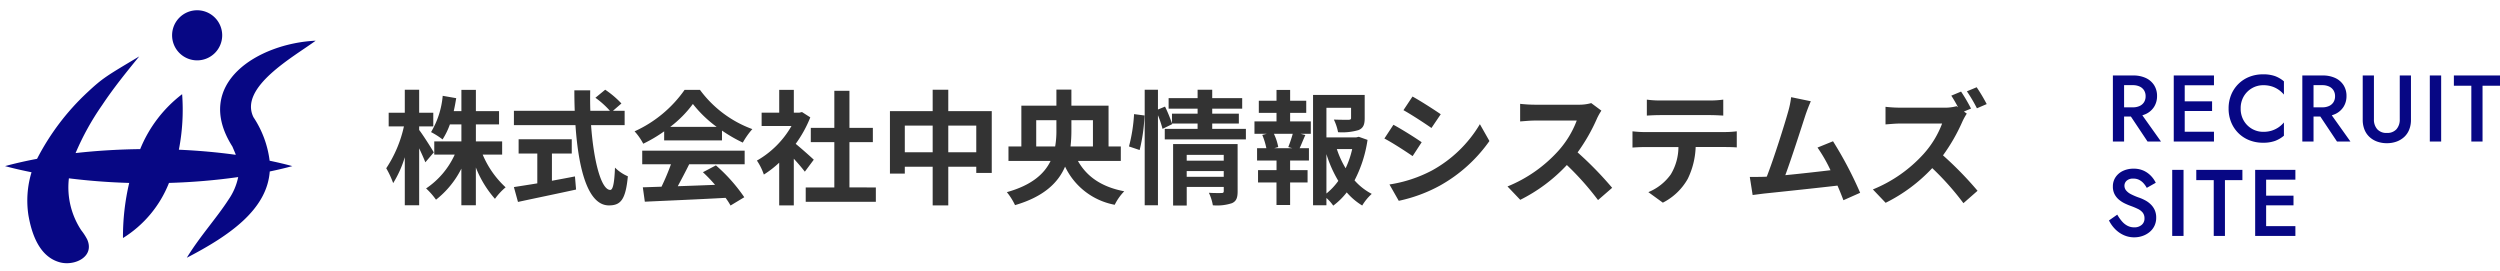
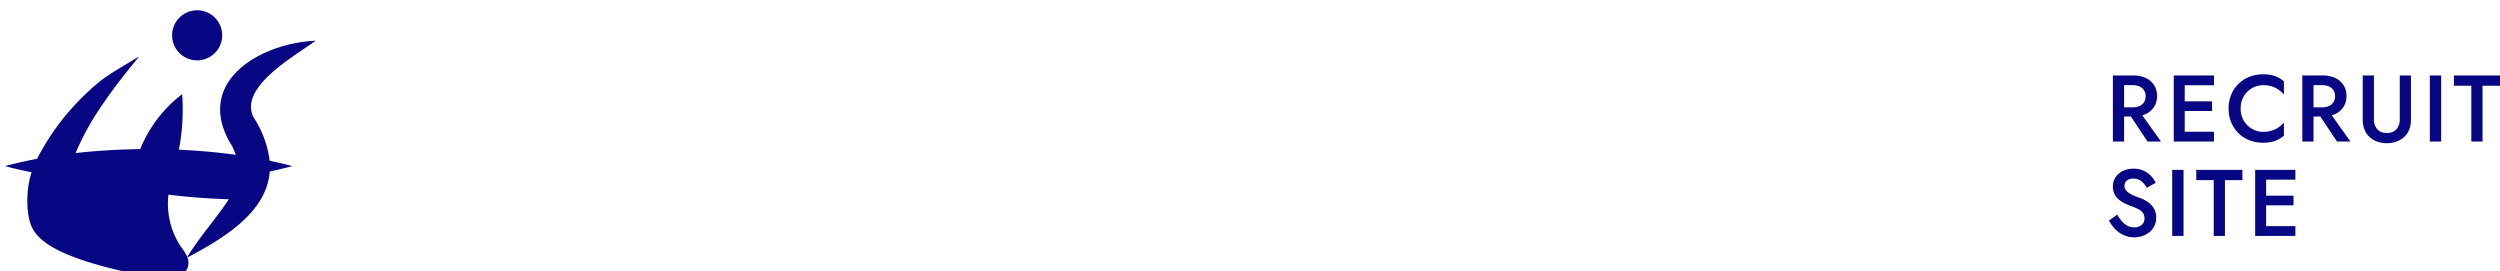
<svg xmlns="http://www.w3.org/2000/svg" width="423.876" height="46" viewBox="0 0 423.876 46">
  <defs>
    <clipPath id="clip-path">
      <rect id="Rectangle_59594" data-name="Rectangle 59594" width="54" height="46" transform="translate(0 0.001)" fill="none" />
    </clipPath>
  </defs>
  <g id="Group_28105" data-name="Group 28105" transform="translate(15275 17347.999)">
    <path id="Path_84602" data-name="Path 84602" d="M3.56-5.34,7.12,0H9.4L5.6-5.34ZM1.24-11.2V0h1.9V-11.2ZM2.372-9.56H4.62a2.716,2.716,0,0,1,1.138.222,1.745,1.745,0,0,1,.758.64A1.827,1.827,0,0,1,6.788-7.68a1.829,1.829,0,0,1-.272,1.016,1.74,1.74,0,0,1-.758.642A2.716,2.716,0,0,1,4.62-5.8H2.372v1.56H4.7a4.891,4.891,0,0,0,2.128-.43,3.3,3.3,0,0,0,1.4-1.218,3.346,3.346,0,0,0,.5-1.832,3.335,3.335,0,0,0-.5-1.84,3.317,3.317,0,0,0-1.4-1.21A4.891,4.891,0,0,0,4.7-11.2H2.372ZM12.732,0H18.38V-1.66H12.732Zm0-9.54H18.38V-11.2H12.732Zm0,4.36H18.06V-6.82H12.732ZM11.56-11.2V0h1.86V-11.2ZM22.908-5.6a3.941,3.941,0,0,1,.536-2.084A3.83,3.83,0,0,1,24.85-9.06a3.783,3.783,0,0,1,1.894-.492,4.708,4.708,0,0,1,1.442.206,4.309,4.309,0,0,1,1.16.568,4.463,4.463,0,0,1,.894.818v-2.248a5.064,5.064,0,0,0-1.51-.888,5.941,5.941,0,0,0-2.05-.3,6.177,6.177,0,0,0-2.3.422,5.485,5.485,0,0,0-1.85,1.2A5.523,5.523,0,0,0,21.3-7.936,6.055,6.055,0,0,0,20.86-5.6a6.055,6.055,0,0,0,.44,2.336,5.523,5.523,0,0,0,1.228,1.842,5.485,5.485,0,0,0,1.85,1.2A6.177,6.177,0,0,0,26.68.2a5.906,5.906,0,0,0,2.05-.306,5.144,5.144,0,0,0,1.51-.886V-3.24a4.416,4.416,0,0,1-.894.816,4.389,4.389,0,0,1-1.16.568,4.666,4.666,0,0,1-1.442.208A3.783,3.783,0,0,1,24.85-2.14a3.816,3.816,0,0,1-1.406-1.382A3.95,3.95,0,0,1,22.908-5.6Zm12.772.26L39.24,0h2.28l-3.8-5.34ZM33.36-11.2V0h1.9V-11.2Zm1.132,1.64H36.74a2.716,2.716,0,0,1,1.138.222,1.745,1.745,0,0,1,.758.64,1.827,1.827,0,0,1,.272,1.018,1.829,1.829,0,0,1-.272,1.016,1.74,1.74,0,0,1-.758.642A2.716,2.716,0,0,1,36.74-5.8H34.492v1.56H36.82a4.891,4.891,0,0,0,2.128-.43,3.3,3.3,0,0,0,1.4-1.218,3.346,3.346,0,0,0,.5-1.832,3.335,3.335,0,0,0-.5-1.84,3.317,3.317,0,0,0-1.4-1.21,4.891,4.891,0,0,0-2.128-.43H34.492ZM43.6-11.2v7.52a4.4,4.4,0,0,0,.3,1.658,3.409,3.409,0,0,0,.846,1.244,3.811,3.811,0,0,0,1.3.784A4.764,4.764,0,0,0,47.688.28,4.764,4.764,0,0,0,49.334.006a3.811,3.811,0,0,0,1.3-.784,3.409,3.409,0,0,0,.846-1.244,4.4,4.4,0,0,0,.3-1.658V-11.2h-1.9v7.44a2.44,2.44,0,0,1-.554,1.666,2.054,2.054,0,0,1-1.634.634,2.054,2.054,0,0,1-1.634-.634A2.441,2.441,0,0,1,45.5-3.76V-11.2Zm11.376,0V0H56.9V-11.2Zm4.08,1.74h2.96V0h1.9V-9.46h2.96V-11.2h-7.82ZM1.984,12.392l-1.408.984a5.646,5.646,0,0,0,1,1.422,4.812,4.812,0,0,0,1.466,1.05,4.259,4.259,0,0,0,1.824.392,4.249,4.249,0,0,0,1.386-.228,3.869,3.869,0,0,0,1.194-.656,3.089,3.089,0,0,0,.834-1.05A3.143,3.143,0,0,0,8.584,12.9a3.058,3.058,0,0,0-.252-1.288,3.154,3.154,0,0,0-.664-.95,4.131,4.131,0,0,0-.916-.676,7.138,7.138,0,0,0-1.008-.454,10.133,10.133,0,0,1-1.458-.616,2.505,2.505,0,0,1-.824-.652,1.265,1.265,0,0,1-.262-.78,1.139,1.139,0,0,1,.37-.838,1.584,1.584,0,0,1,1.146-.362,2.113,2.113,0,0,1,.99.22,2.573,2.573,0,0,1,.74.578,3.979,3.979,0,0,1,.538.77l1.528-.864a4.561,4.561,0,0,0-.786-1.134,4.084,4.084,0,0,0-1.242-.9A3.967,3.967,0,0,0,4.748,4.6a4.136,4.136,0,0,0-1.8.378A3.069,3.069,0,0,0,1.7,6.036a2.752,2.752,0,0,0-.46,1.58,2.772,2.772,0,0,0,.3,1.34,3.069,3.069,0,0,0,.766.93,4.8,4.8,0,0,0,.98.62q.514.242.926.39a12.826,12.826,0,0,1,1.246.518,2.4,2.4,0,0,1,.84.638,1.543,1.543,0,0,1,.3,1,1.361,1.361,0,0,1-.48,1.082,1.855,1.855,0,0,1-1.256.414,2.456,2.456,0,0,1-1.146-.268,3.182,3.182,0,0,1-.94-.754A7.06,7.06,0,0,1,1.984,12.392ZM11.3,4.8V16h1.92V4.8Zm4.08,1.74h2.96V16h1.9V6.54H23.2V4.8h-7.82ZM26.536,16h5.648V14.34H26.536Zm0-9.54h5.648V4.8H26.536Zm0,4.36h5.328V9.18H26.536ZM25.364,4.8V16h1.86V4.8Z" transform="translate(-14918 -17324)" fill="#070784" />
    <g id="logo" transform="translate(-15297 -17367)">
-       <path id="Path_84601" data-name="Path 84601" d="M8.547-7.161c-.336-.609-1.869-3.024-2.478-3.8v-.609H8.463v-2.31H6.069v-3.906H3.633v3.906H.9v2.31H3.486a20.925,20.925,0,0,1-3,7.1,15.194,15.194,0,0,1,1.176,2.52A18.327,18.327,0,0,0,3.633-6.342V1.806H6.069v-9.66c.42.882.819,1.785,1.05,2.373Zm11.592.378V-9.03H15.687v-2.877h3.927v-2.247H15.687v-3.612H13.23v3.612h-1.3c.168-.714.294-1.449.42-2.2l-2.289-.4A14.47,14.47,0,0,1,8.085-10.6a12.9,12.9,0,0,1,1.953,1.239,12.452,12.452,0,0,0,1.239-2.541H13.23V-9.03h-4.6v2.247H12.1A13.775,13.775,0,0,1,7.245-1.05,12.041,12.041,0,0,1,8.925.861a15.531,15.531,0,0,0,4.3-5.271V1.806h2.457V-4.6A17.878,17.878,0,0,0,18.921.714a10.611,10.611,0,0,1,1.806-1.953,15.893,15.893,0,0,1-3.885-5.544Zm8.442-.189h3.36V-9.387H22.932v2.415H26.1v5.061c-1.512.252-2.9.462-3.969.63l.693,2.52c2.709-.588,6.4-1.344,9.849-2.1l-.189-2.226c-1.281.252-2.625.5-3.906.735Zm12.327-4.809v-2.436H38.934l1.428-1.239a15.685,15.685,0,0,0-2.751-2.331l-1.659,1.365a14.867,14.867,0,0,1,2.457,2.205H35.091c-.042-1.134-.042-2.31-.021-3.465H32.382c0,1.155.021,2.331.063,3.465H22.134v2.436H32.571c.5,7.392,2.079,13.608,5.67,13.608,2,0,2.835-.966,3.213-4.935a7.025,7.025,0,0,1-2.184-1.47c-.1,2.667-.357,3.78-.8,3.78-1.533,0-2.814-4.851-3.255-10.983Zm7.728.294a19.085,19.085,0,0,0,3.843-3.885,20.438,20.438,0,0,0,4.032,3.885ZM47.607-9.2h9.807v-1.659A25.376,25.376,0,0,0,60.942-8.82a12.944,12.944,0,0,1,1.617-2.289,19.21,19.21,0,0,1-8.883-6.657h-2.6a20.853,20.853,0,0,1-8.484,7.035,9.756,9.756,0,0,1,1.47,2.1,24.247,24.247,0,0,0,3.549-2.1ZM43.89-5.145h4.872a40.328,40.328,0,0,1-1.6,3.8l-3.171.105L44.331,1.2C47.9,1.029,53.088.819,58.023.546a11.133,11.133,0,0,1,.84,1.3L61.194.441a28.243,28.243,0,0,0-4.809-5.4L54.18-3.8a25.03,25.03,0,0,1,2.058,2.142c-2.142.084-4.305.168-6.321.231.63-1.176,1.323-2.478,1.932-3.717h9.408v-2.31H43.89Zm29.085-.777c-.441-.42-2.058-1.869-3.066-2.688A20.383,20.383,0,0,0,72.387-13.1l-1.407-.9-.441.1h-.945v-3.864H67.116V-13.9H64.134v2.268h5.061a15.686,15.686,0,0,1-5.859,5.859A10.009,10.009,0,0,1,64.512-3.4a17.378,17.378,0,0,0,2.6-2.016V1.827h2.478V-6.09c.714.777,1.428,1.617,1.869,2.2Zm6.048,4.7V-8.9h3.969v-2.415H79.023V-17.6H76.461v6.279h-3.99V-8.9h3.99v7.686H71.61V1.218H83.5V-1.218ZM95.781-7.182V-11.7h4.746v4.515Zm-7.371,0V-11.7h4.725v4.515Zm7.371-6.972v-3.633H93.135v3.633H85.89V-3.57h2.52V-4.725h4.725V1.827h2.646V-4.725h4.746v1.05h2.625V-14.154Zm14.91,5.985v-4.452h3.423v1.7a15.323,15.323,0,0,1-.21,2.751Zm9.618-4.452v4.452h-3.8a24.039,24.039,0,0,0,.147-2.73v-1.722Zm4.725,6.909V-8.169h-2.079v-6.909h-6.3v-2.73h-2.541v2.73h-5.943v6.909h-2.184v2.457h7.14c-1.05,2.184-3.192,4.116-7.413,5.292a10.736,10.736,0,0,1,1.386,2.2c4.893-1.428,7.329-3.822,8.484-6.531A11.685,11.685,0,0,0,124,1.722a8.849,8.849,0,0,1,1.617-2.289c-3.864-.735-6.363-2.5-7.854-5.145Zm3.192-1.848a28.349,28.349,0,0,0,.819-5.859l-1.764-.231a27.46,27.46,0,0,1-.861,5.481Zm7.98,4.536V-3.99h6.279v.966Zm6.279-3.717v.987h-6.279v-.987Zm2.352-1.827H133.9V1.848h2.31V-1.3h6.279v.693c0,.252-.1.336-.4.336-.273,0-1.26.021-2.121-.042a8.276,8.276,0,0,1,.672,2.121,8.037,8.037,0,0,0,3.234-.357c.756-.336.966-.924.966-2.016Zm-4.305-2.583v-.9h4.515v-1.68h-4.515v-.84h5.082v-1.785h-5.082v-1.428h-2.478v1.428H133.14v1.785h4.914v.84h-4.347v1.659a25.052,25.052,0,0,0-1.176-2.856l-1.2.5v-3.36h-2.247V1.806h2.247V-13.461a17.556,17.556,0,0,1,.777,2.31l1.638-.8-.042-.1h4.347v.9h-5.565v1.785h13.755v-1.785ZM154.1-7.875h-3.045l.672-.189a8.975,8.975,0,0,0-.735-2.247h3.192a21.671,21.671,0,0,1-.756,2.247Zm-.357-5.985h2.73v-2.058h-2.73v-1.827h-2.31v1.827h-3v2.058h3v1.449h-3.738v2.1h2.079l-.756.189a11.964,11.964,0,0,1,.693,2.247h-1.575v2.1h3.3v1.617H148.3v2.1h3.129V1.764h2.31V-2.058H156.7v-2.1h-2.961V-5.775h3.192v-2.1h-1.575c.294-.63.609-1.449.966-2.226l-.819-.21h1.743v-2.1h-3.507Zm6.153,6.993a20.771,20.771,0,0,0,2.016,4.536,10.881,10.881,0,0,1-2.016,2.142Zm4.368-.861a15.257,15.257,0,0,1-1.113,3.255,15.8,15.8,0,0,1-1.491-3.255Zm1.113-2.079-.42.1h-5.061v-5.019h4.179V-13c0,.231-.1.294-.42.315-.315,0-1.47,0-2.5-.042a8.567,8.567,0,0,1,.714,2.142,9.734,9.734,0,0,0,3.465-.357c.819-.336,1.05-.945,1.05-2.016v-3.948h-8.757V1.806h2.268V.567a7.246,7.246,0,0,1,1.155,1.3,11.593,11.593,0,0,0,2.289-2.247,11.034,11.034,0,0,0,2.625,2.226A8.638,8.638,0,0,1,167.58-.126a10.131,10.131,0,0,1-2.919-2.289,21.45,21.45,0,0,0,2.205-6.867Zm9.114-6.825-1.533,2.31c1.386.777,3.57,2.2,4.746,3.024l1.575-2.331C178.185-14.385,175.875-15.876,174.489-16.632Zm-3.906,14.91,1.575,2.772a25.553,25.553,0,0,0,7.014-2.6,25.356,25.356,0,0,0,8.358-7.539l-1.617-2.856a21.407,21.407,0,0,1-8.169,7.875A22.755,22.755,0,0,1,170.583-1.722Zm.672-10.122-1.533,2.331c1.407.735,3.591,2.163,4.788,2.982l1.533-2.352C174.972-9.639,172.662-11.088,171.255-11.844Zm35.259-2.394-1.722-1.281a7.527,7.527,0,0,1-2.163.273h-7.413a23.461,23.461,0,0,1-2.478-.147v2.982c.441-.021,1.6-.147,2.478-.147h7.119a16.271,16.271,0,0,1-3.129,5.145,23.541,23.541,0,0,1-8.61,6.027L192.759.882a27.662,27.662,0,0,0,7.9-5.9A47.889,47.889,0,0,1,205.947.924l2.394-2.079a59.035,59.035,0,0,0-5.859-6.006,30.875,30.875,0,0,0,3.3-5.775A9.92,9.92,0,0,1,206.514-14.238Zm7.707-1.869V-13.4c.651-.042,1.533-.084,2.268-.084h8.421c.735,0,1.554.042,2.268.084v-2.709a16.452,16.452,0,0,1-2.268.147h-8.442A16.151,16.151,0,0,1,214.221-16.107Zm-2.436,5.376V-7.98c.588-.042,1.386-.084,2.016-.084h5.775a9.025,9.025,0,0,1-1.3,4.641,8.723,8.723,0,0,1-3.8,3l2.457,1.785a10.076,10.076,0,0,0,4.221-4.032,13.322,13.322,0,0,0,1.344-5.4h5.061c.588,0,1.386.021,1.911.063v-2.73a15.881,15.881,0,0,1-1.911.126H213.8C213.15-10.6,212.415-10.668,211.785-10.731Zm30.24-5.1-3.339-.693a15.281,15.281,0,0,1-.5,2.436c-.609,2.184-2.415,7.938-3.633,11.046-.189,0-.4.021-.567.021-.693.021-1.6.021-2.31.021l.483,3.066c.672-.084,1.449-.189,1.974-.252,2.646-.273,9.009-.945,12.411-1.344.4.9.735,1.764,1.008,2.478l2.835-1.26a64.588,64.588,0,0,0-4.6-8.736L243.159-7.98a25.384,25.384,0,0,1,2.205,3.843c-2.121.252-5.1.588-7.665.84,1.05-2.814,2.751-8.148,3.423-10.206C241.437-14.427,241.752-15.2,242.025-15.834ZM267.5-17.472l-1.659.693c.378.567.8,1.3,1.155,1.974l-.252-.189a7.67,7.67,0,0,1-2.163.252h-7.413a23.462,23.462,0,0,1-2.478-.147v2.982c.441-.021,1.6-.147,2.478-.147h7.119a16.272,16.272,0,0,1-3.129,5.145,23.541,23.541,0,0,1-8.61,6.027l2.163,2.268a27.589,27.589,0,0,0,7.9-5.88A46.428,46.428,0,0,1,267.9,1.449l2.394-2.1a59.036,59.036,0,0,0-5.859-6.006,30.764,30.764,0,0,0,3.3-5.754,10.333,10.333,0,0,1,.735-1.323l-.483-.357,1.2-.5A28.142,28.142,0,0,0,267.5-17.472Zm2.646-.735-1.659.693a24.652,24.652,0,0,1,1.7,2.877l1.659-.714A28.3,28.3,0,0,0,270.144-18.207Z" transform="translate(87 52)" fill="#333" />
      <g id="Group_28105-2" data-name="Group 28105" transform="translate(22 19)" clip-path="url(#clip-path)">
-         <path id="Path_84547" data-name="Path 84547" d="M48.708,26.424c-1.227.336-2.515.633-3.828.911-.481,6.5-6.863,10.889-14.063,14.627,2.207-3.622,5.089-6.768,7.113-9.918a10.268,10.268,0,0,0,1.6-3.761,105.047,105.047,0,0,1-11.736.991,19.328,19.328,0,0,1-7.8,9.345,39.881,39.881,0,0,1,1.056-9.343c-3.477-.1-6.915-.367-10.225-.782-.005.047-.009.094-.015.141a13.184,13.184,0,0,0,2.117,8.675,9.657,9.657,0,0,1,1,1.544c1.309,2.953-2.143,4.537-4.6,3.889C5.8,41.811,4.507,37.888,3.96,34.736a16.473,16.473,0,0,1,.531-7.27C2.943,27.155,1.433,26.814,0,26.424c1.724-.469,3.542-.88,5.428-1.236a41.035,41.035,0,0,1,8.537-11.273c2.626-2.449,3.241-2.778,8.787-6.092-2.219,2.706-4.387,5.4-6.274,8.235a44.891,44.891,0,0,0-4.52,8.155c3.554-.4,7.245-.624,10.956-.671a22.242,22.242,0,0,1,7.111-9.314,35.451,35.451,0,0,1-.554,9.416c3.291.145,6.532.433,9.644.865l-.067-.22-.5-1.181C31.749,12.4,42.951,5.611,52.665,5.16,49.131,7.781,39.588,13.01,42.12,18.135a17.125,17.125,0,0,1,2.74,7.374c1.32.279,2.615.576,3.848.915M32.57,8.494a4.247,4.247,0,1,0-4.247-4.247A4.247,4.247,0,0,0,32.57,8.494" transform="translate(0.856 1.741)" fill="#070784" />
+         <path id="Path_84547" data-name="Path 84547" d="M48.708,26.424c-1.227.336-2.515.633-3.828.911-.481,6.5-6.863,10.889-14.063,14.627,2.207-3.622,5.089-6.768,7.113-9.918c-3.477-.1-6.915-.367-10.225-.782-.005.047-.009.094-.015.141a13.184,13.184,0,0,0,2.117,8.675,9.657,9.657,0,0,1,1,1.544c1.309,2.953-2.143,4.537-4.6,3.889C5.8,41.811,4.507,37.888,3.96,34.736a16.473,16.473,0,0,1,.531-7.27C2.943,27.155,1.433,26.814,0,26.424c1.724-.469,3.542-.88,5.428-1.236a41.035,41.035,0,0,1,8.537-11.273c2.626-2.449,3.241-2.778,8.787-6.092-2.219,2.706-4.387,5.4-6.274,8.235a44.891,44.891,0,0,0-4.52,8.155c3.554-.4,7.245-.624,10.956-.671a22.242,22.242,0,0,1,7.111-9.314,35.451,35.451,0,0,1-.554,9.416c3.291.145,6.532.433,9.644.865l-.067-.22-.5-1.181C31.749,12.4,42.951,5.611,52.665,5.16,49.131,7.781,39.588,13.01,42.12,18.135a17.125,17.125,0,0,1,2.74,7.374c1.32.279,2.615.576,3.848.915M32.57,8.494a4.247,4.247,0,1,0-4.247-4.247A4.247,4.247,0,0,0,32.57,8.494" transform="translate(0.856 1.741)" fill="#070784" />
      </g>
    </g>
  </g>
</svg>